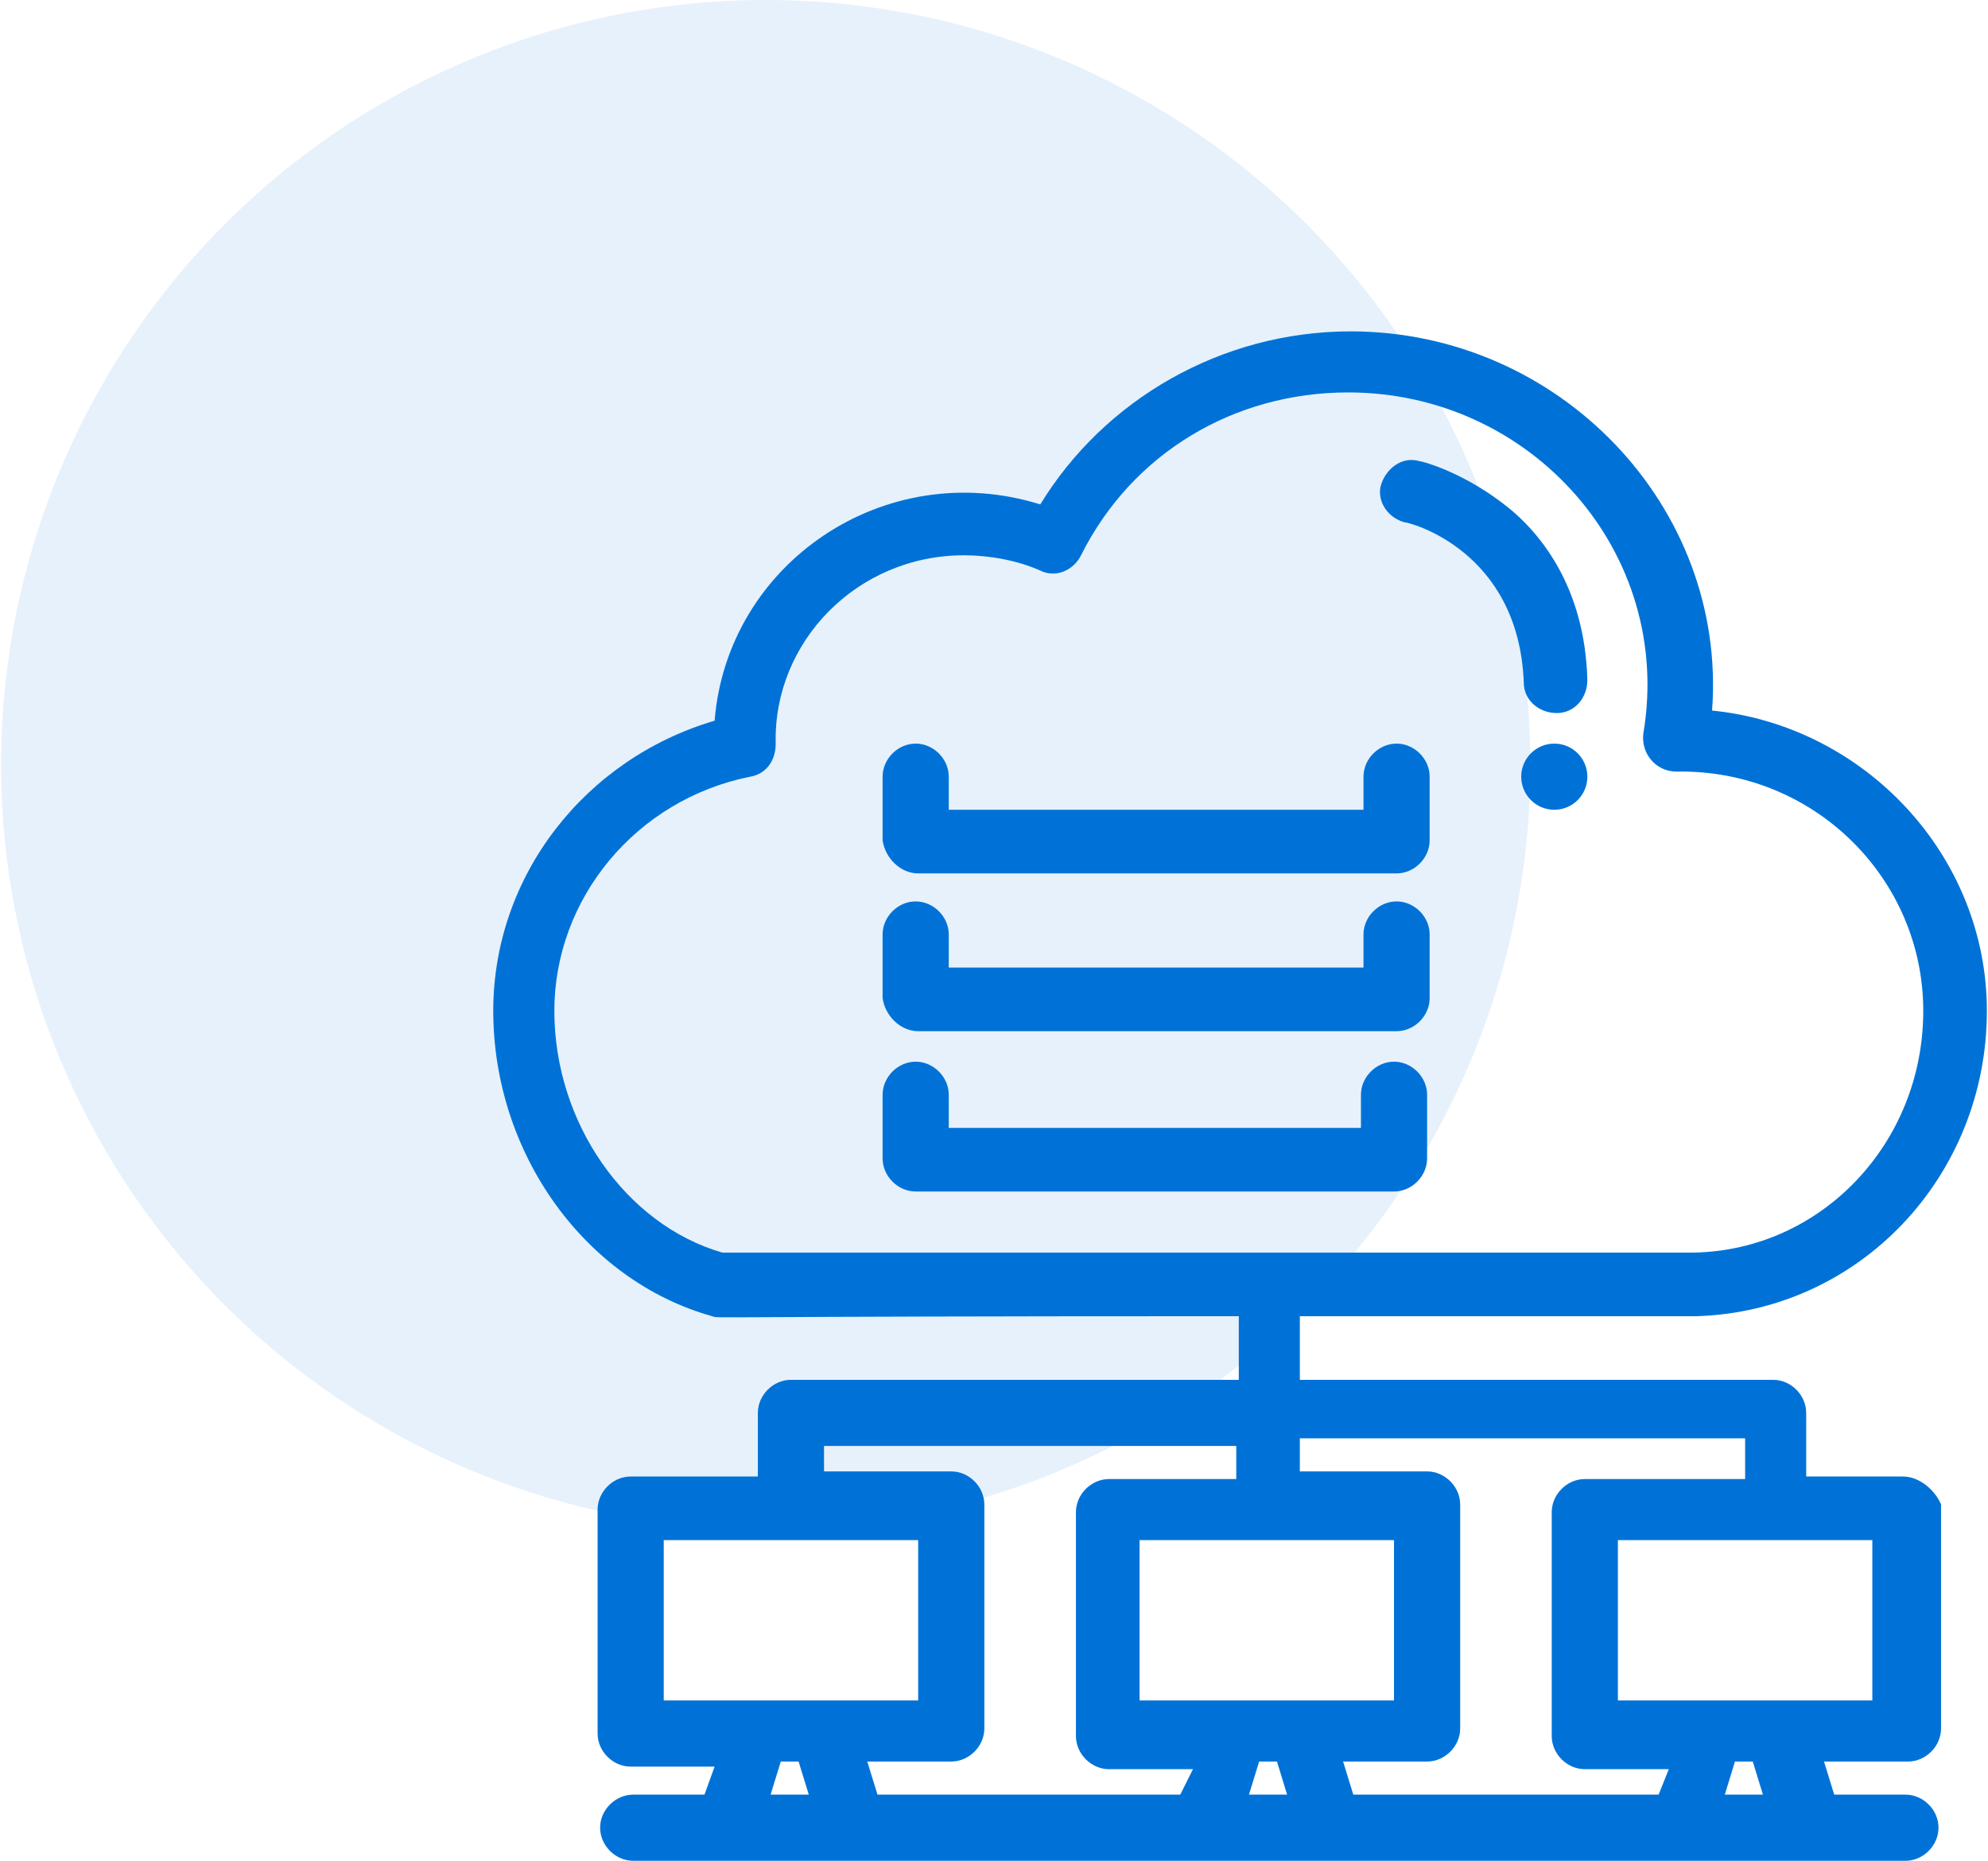
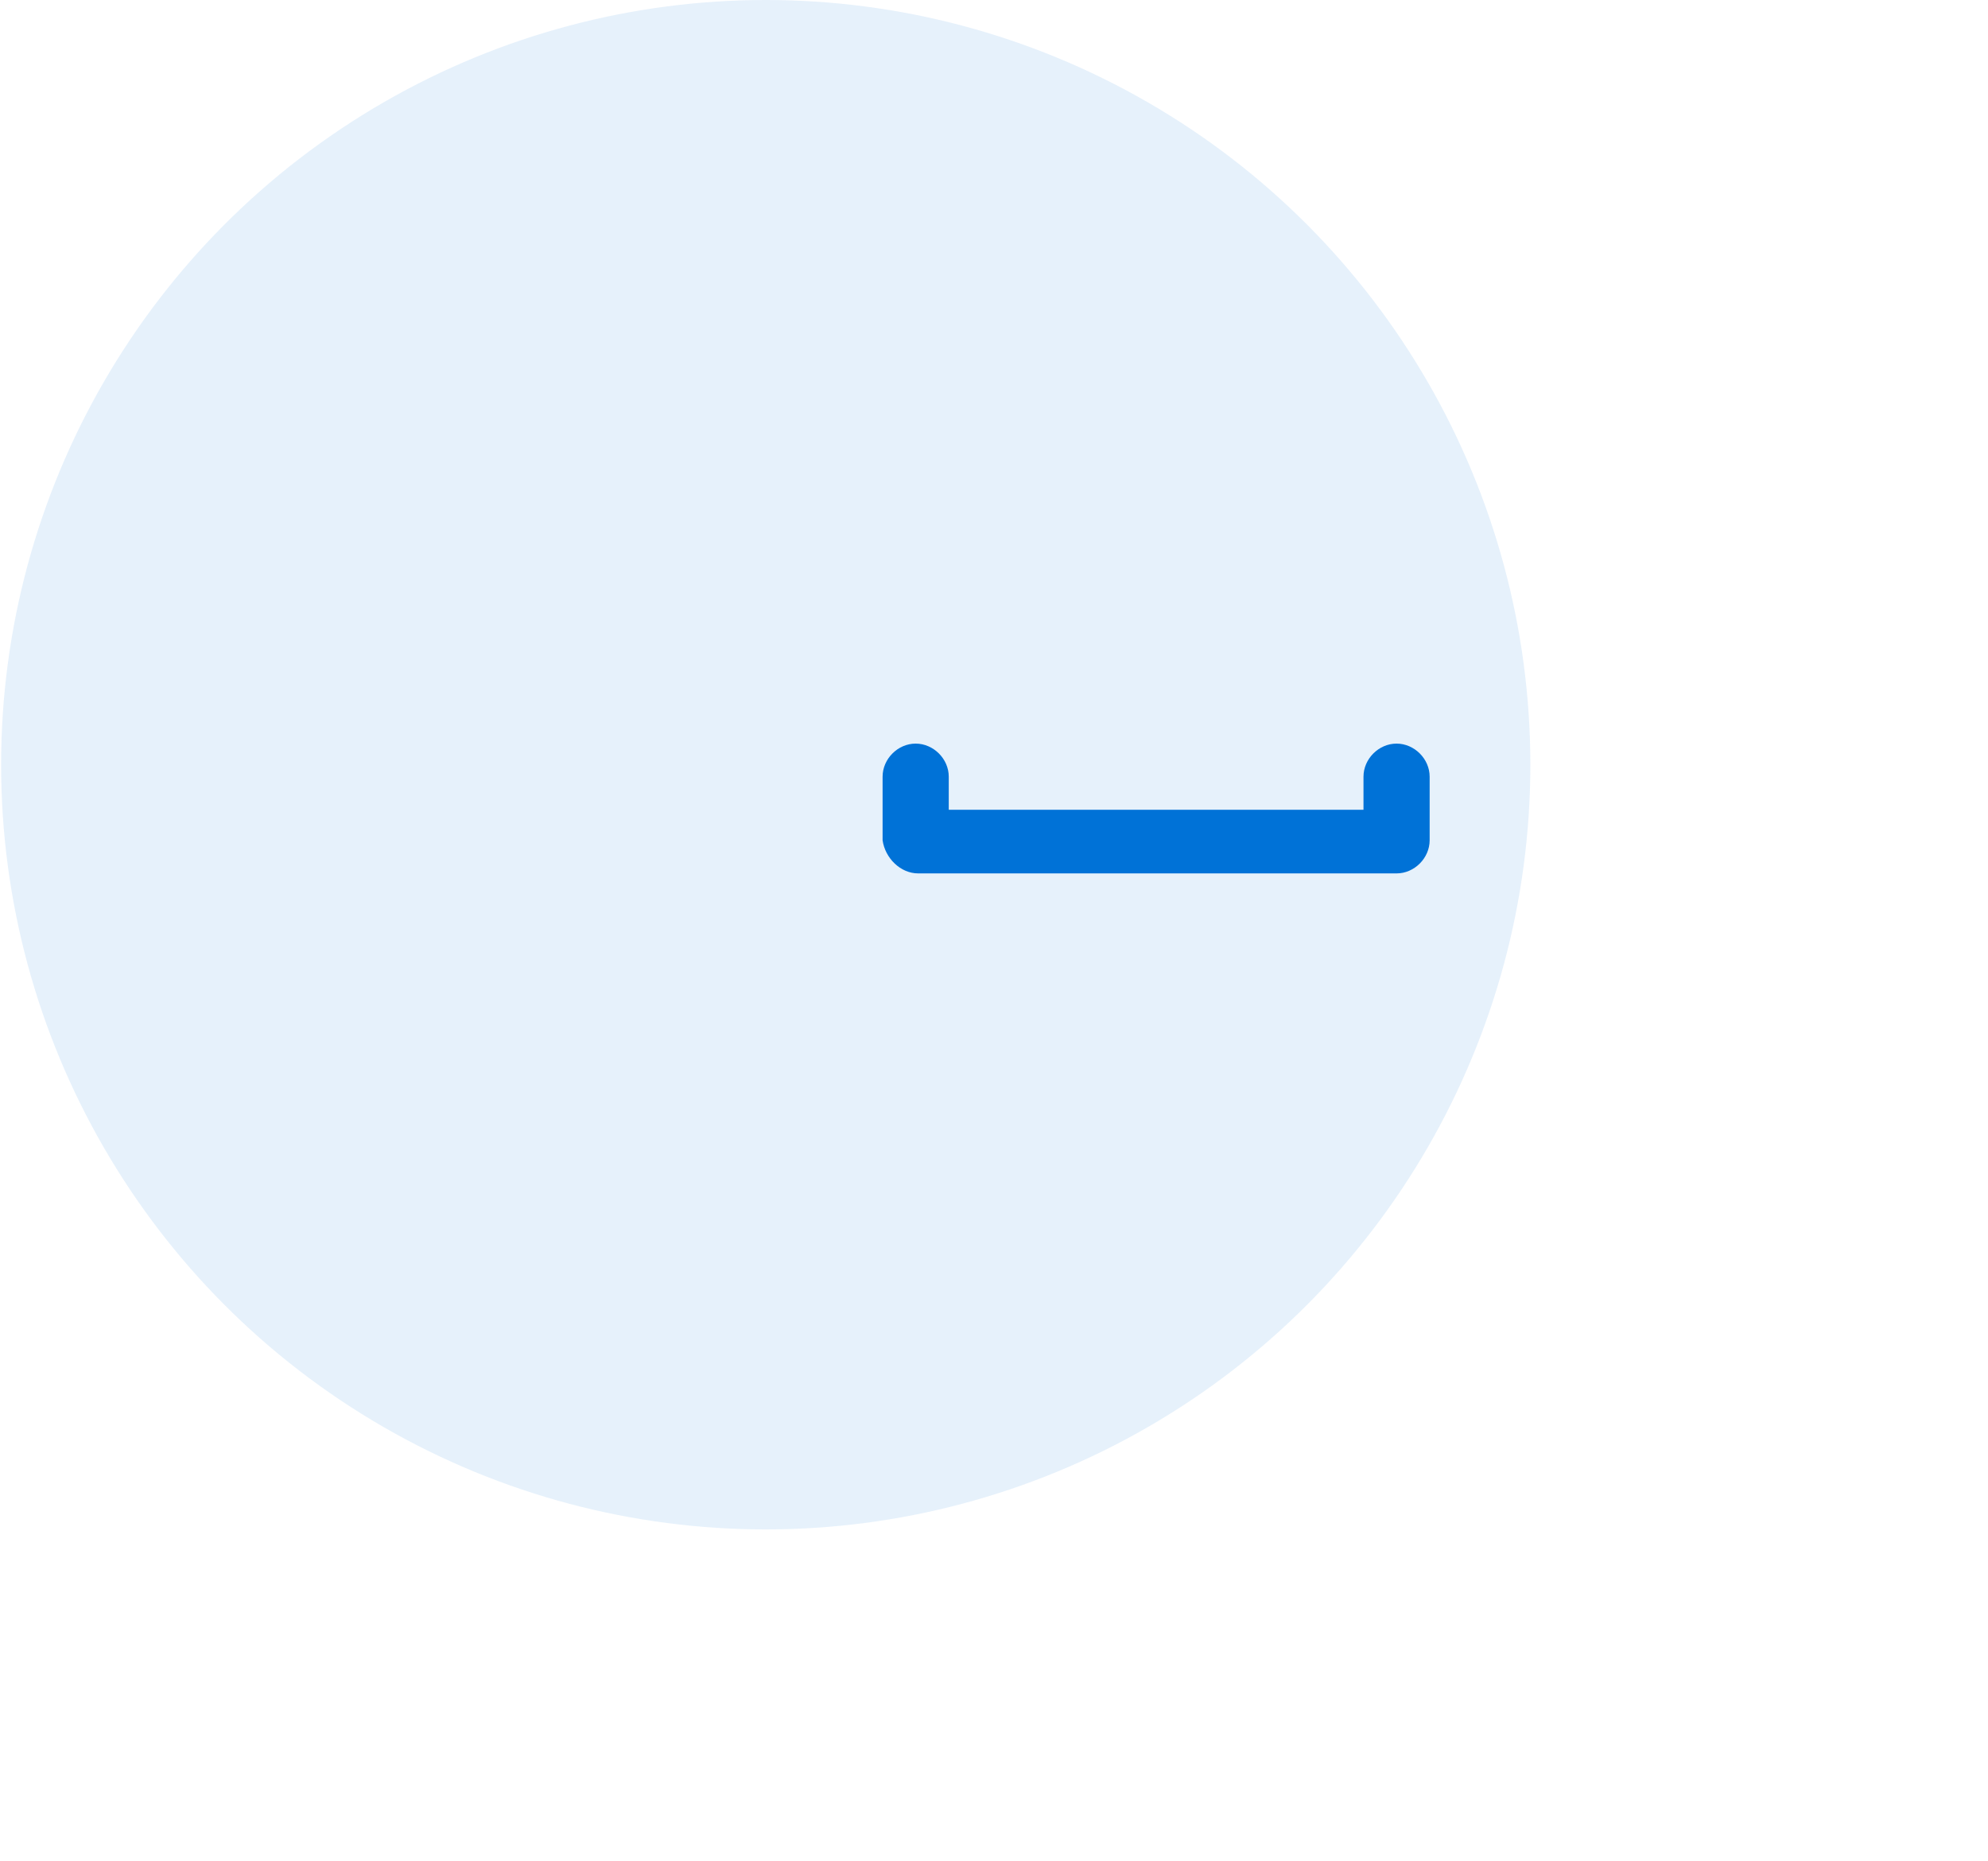
<svg xmlns="http://www.w3.org/2000/svg" width="78" height="73" viewBox="0 0 78 73" fill="none">
  <circle opacity="0.1" cx="30.044" cy="30" r="30" fill="#0072d7" />
-   <path d="M60.984 29.172C61.701 29.172 62.281 29.753 62.281 30.47C62.281 31.186 61.701 31.768 60.984 31.768C60.267 31.768 59.685 31.186 59.685 30.47C59.685 29.753 60.267 29.172 60.984 29.172Z" fill="#0072d7" />
-   <path d="M55.094 20.487C55.293 20.487 59.586 21.585 59.786 26.775C59.786 27.475 60.385 27.974 61.084 27.974C61.783 27.974 62.281 27.375 62.281 26.676C62.182 22.982 60.385 20.786 58.887 19.688C57.291 18.49 55.792 18.09 55.692 18.09C54.993 17.89 54.395 18.39 54.195 18.988C53.996 19.589 54.395 20.287 55.094 20.487Z" fill="#0072d7" />
-   <path d="M73.462 66.709C71.366 66.709 65.376 66.709 63.479 66.709V60.42H73.462V66.709ZM69.169 70.404H67.673L68.072 69.106H68.771L69.169 70.404ZM49.004 70.404L49.403 69.106H50.102L50.5 70.404H49.004ZM30.235 70.404L30.634 69.106H31.333L31.733 70.404H30.235ZM26.042 60.42H36.025V66.709C33.928 66.709 28.138 66.709 26.042 66.709V60.42ZM32.232 56.726H48.505V58.024H43.513C42.814 58.024 42.215 58.623 42.215 59.323V68.107C42.215 68.805 42.814 69.406 43.513 69.406H46.807L46.308 70.404H34.428L34.028 69.106H37.323C38.022 69.106 38.621 68.507 38.621 67.808V59.023C38.621 58.324 38.022 57.724 37.323 57.724H32.331V56.726H32.232ZM44.711 66.709V60.42H54.694V66.709C52.597 66.709 46.607 66.709 44.711 66.709ZM68.471 56.726V58.024H62.181C61.483 58.024 60.883 58.623 60.883 59.323V68.107C60.883 68.805 61.483 69.406 62.181 69.406H65.476L65.077 70.404H53.097L52.697 69.106H55.992C56.69 69.106 57.291 68.507 57.291 67.808V59.023C57.291 58.324 56.69 57.724 55.992 57.724H51V56.427H68.471V56.726ZM21.75 39.655C21.75 35.262 24.943 31.369 29.436 30.47C30.035 30.37 30.435 29.871 30.435 29.173C30.335 25.18 33.63 21.784 37.822 21.784C38.821 21.784 39.918 21.985 40.817 22.384C41.417 22.684 42.115 22.384 42.415 21.784C44.411 17.791 48.404 15.395 52.897 15.395C60.086 15.395 65.676 21.685 64.477 28.773C64.378 29.571 64.977 30.27 65.776 30.27C71.166 30.171 75.46 34.464 75.46 39.655C75.46 44.847 71.466 49.039 66.474 49.139H28.338C24.545 48.04 21.75 44.047 21.75 39.655ZM74.661 57.924H70.867V55.429C70.867 54.73 70.268 54.131 69.569 54.131H51V51.635C67.174 51.635 66.474 51.635 66.574 51.635C72.964 51.435 77.956 46.143 77.956 39.655C77.956 33.565 73.162 28.473 67.174 27.875C67.772 19.888 61.183 13 52.997 13C47.905 13 43.314 15.695 40.817 19.788C34.727 17.891 28.538 22.085 28.038 28.274C22.947 29.772 19.353 34.363 19.353 39.655C19.353 45.245 22.947 50.237 27.939 51.635C28.239 51.735 27.04 51.635 48.604 51.635V54.131H31.034C30.335 54.131 29.735 54.73 29.735 55.429V57.924H24.744C24.045 57.924 23.447 58.524 23.447 59.222V68.008C23.447 68.706 24.045 69.305 24.744 69.305H28.038L27.64 70.404H24.845C24.145 70.404 23.546 71.002 23.546 71.701C23.546 72.4 24.145 73 24.845 73C27.44 73 73.162 73 74.761 73C75.46 73 76.058 72.4 76.058 71.701C76.058 71.002 75.46 70.404 74.761 70.404H71.966L71.566 69.106H74.86C75.559 69.106 76.158 68.507 76.158 67.808V59.023C75.959 58.524 75.359 57.924 74.661 57.924Z" fill="#0072d7" />
-   <path d="M55.993 45.444V42.949C55.993 42.251 55.394 41.65 54.695 41.65C53.997 41.65 53.397 42.251 53.397 42.949V44.247H37.225V42.949C37.225 42.251 36.626 41.65 35.926 41.65C35.228 41.65 34.629 42.251 34.629 42.949V45.444C34.629 46.142 35.228 46.743 35.926 46.743H54.695C55.394 46.743 55.993 46.142 55.993 45.444Z" fill="#0072d7" />
-   <path d="M36.026 40.454H54.795C55.493 40.454 56.093 39.855 56.093 39.157V36.66C56.093 35.961 55.493 35.363 54.795 35.363C54.096 35.363 53.497 35.961 53.497 36.66V37.958H37.225V36.66C37.225 35.961 36.626 35.363 35.926 35.363C35.228 35.363 34.629 35.961 34.629 36.66V39.157C34.728 39.855 35.328 40.454 36.026 40.454Z" fill="#0072d7" />
  <path d="M36.026 34.264H54.795C55.493 34.264 56.093 33.664 56.093 32.965V30.47C56.093 29.771 55.493 29.172 54.795 29.172C54.096 29.172 53.497 29.771 53.497 30.47V31.767H37.225V30.47C37.225 29.771 36.626 29.172 35.926 29.172C35.228 29.172 34.629 29.771 34.629 30.47V32.965C34.728 33.664 35.328 34.264 36.026 34.264Z" fill="#0072d7" />
</svg>